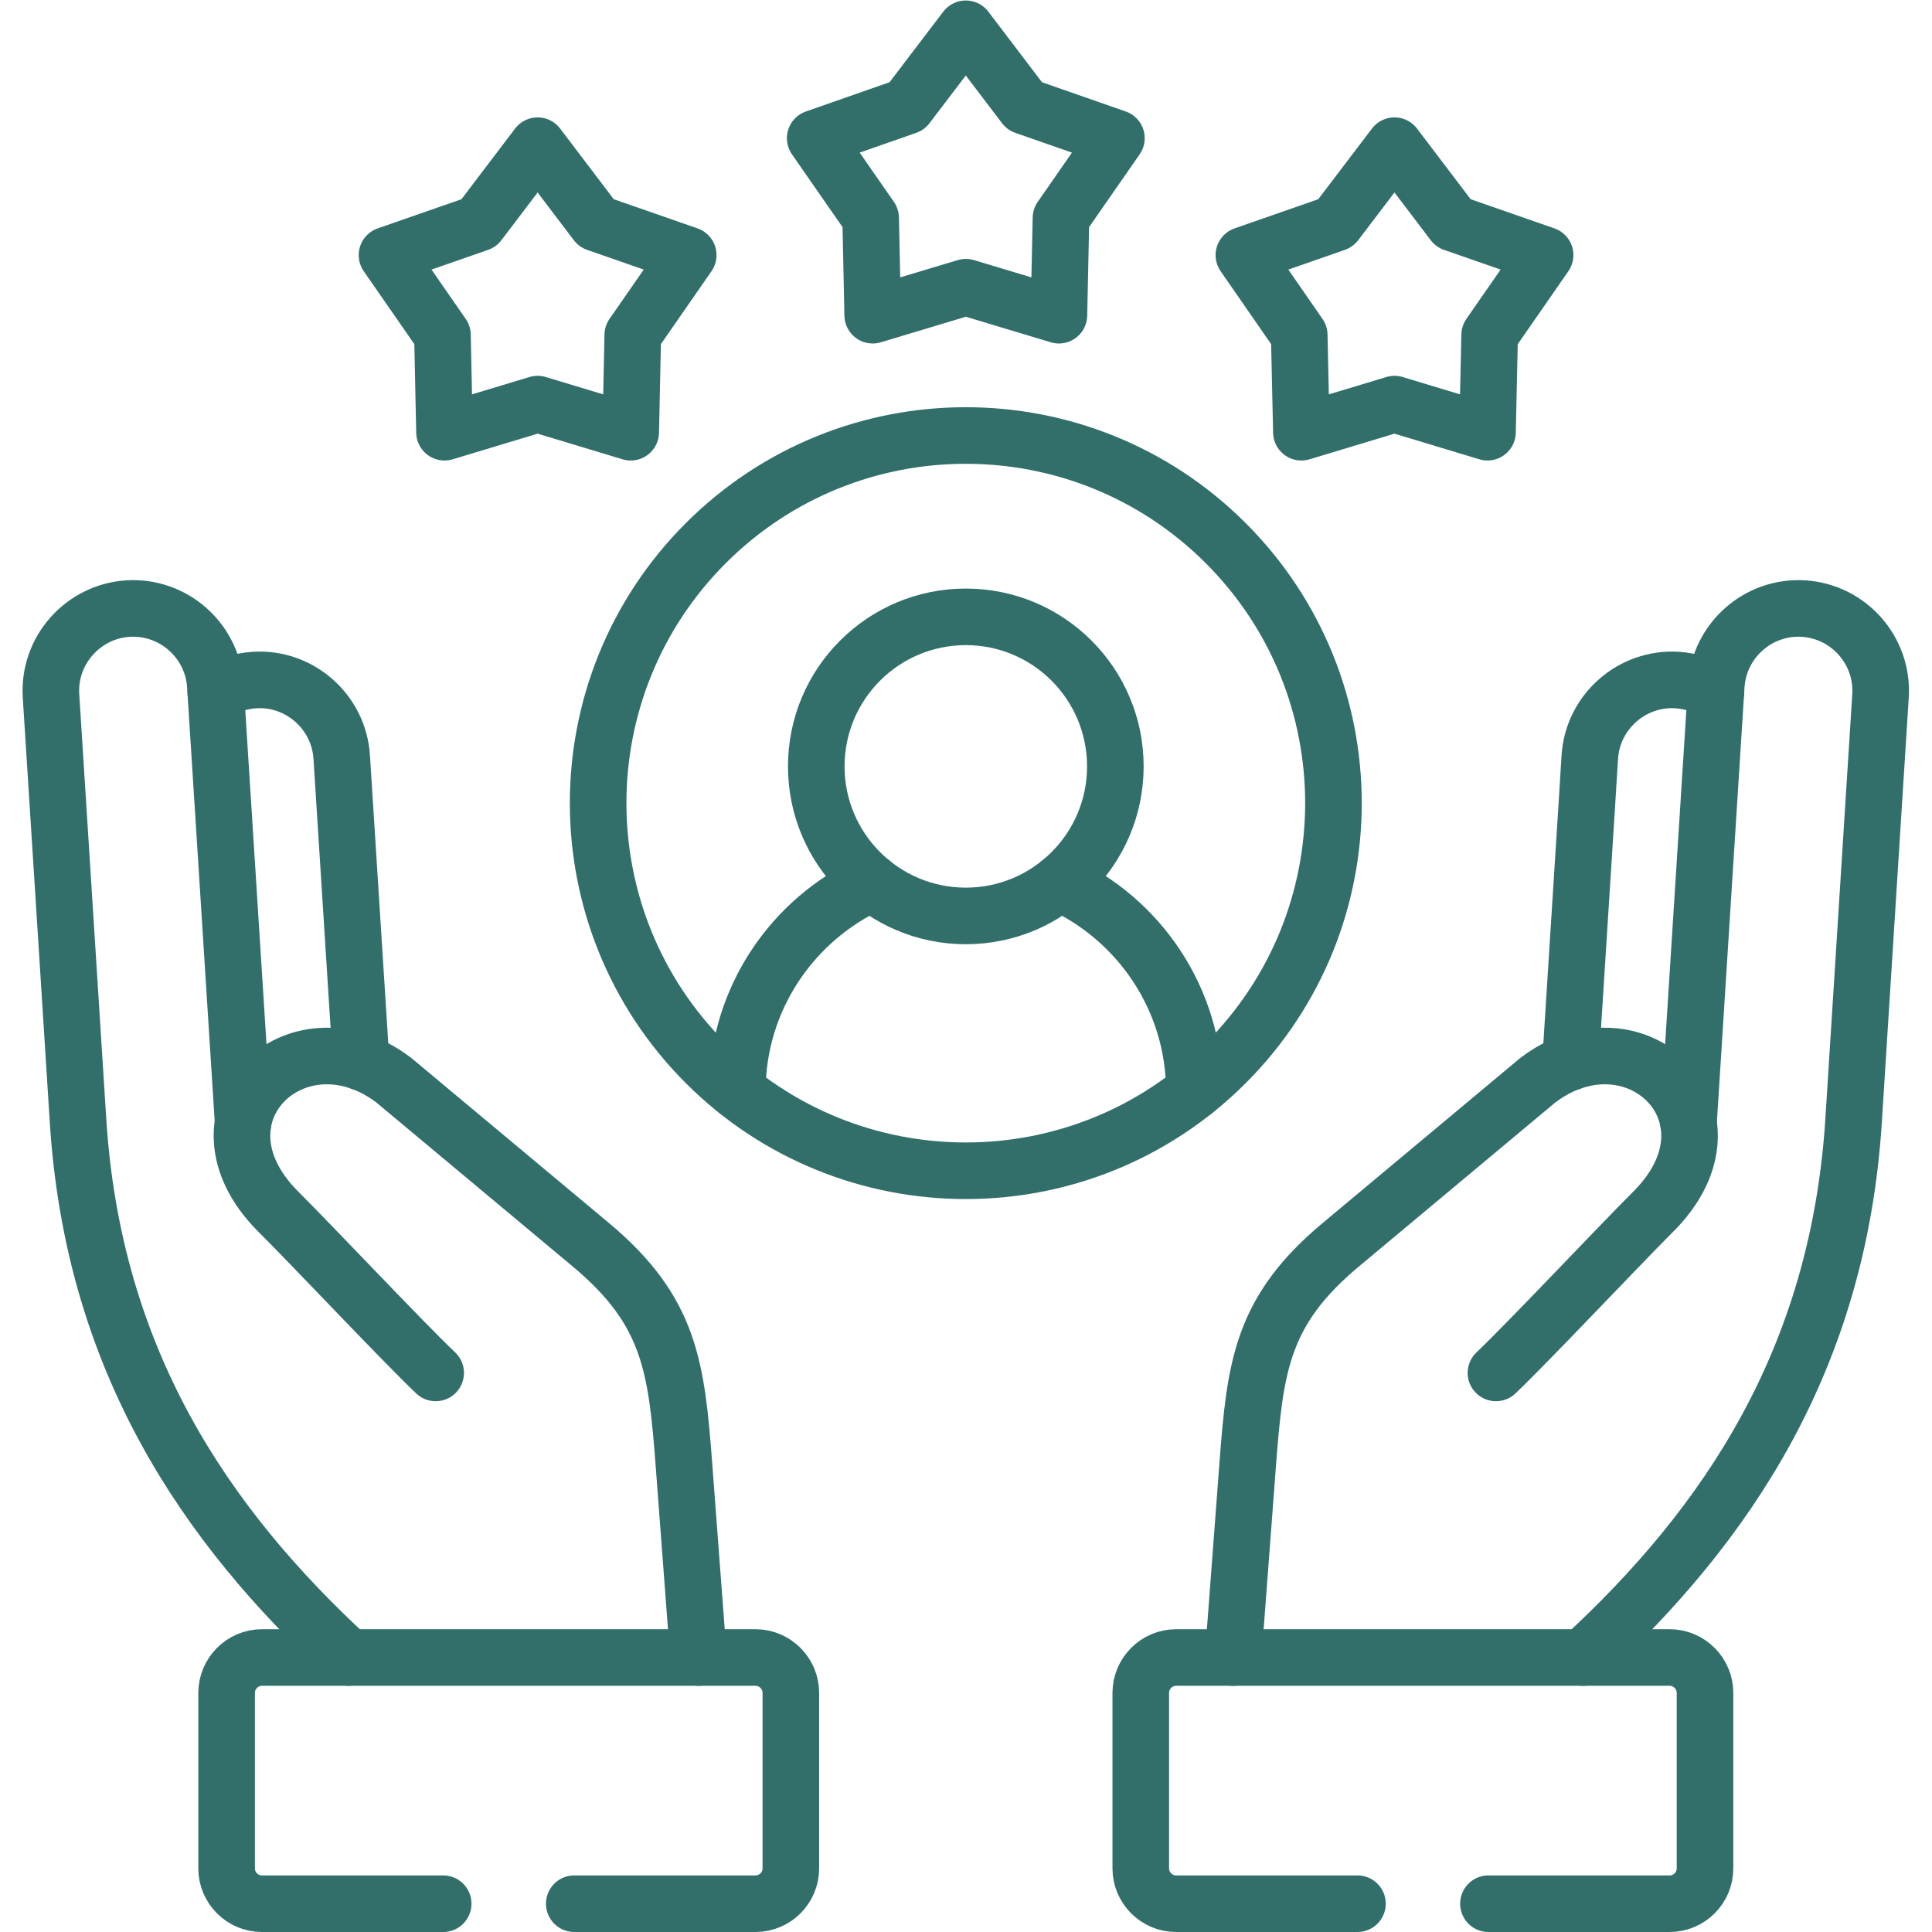
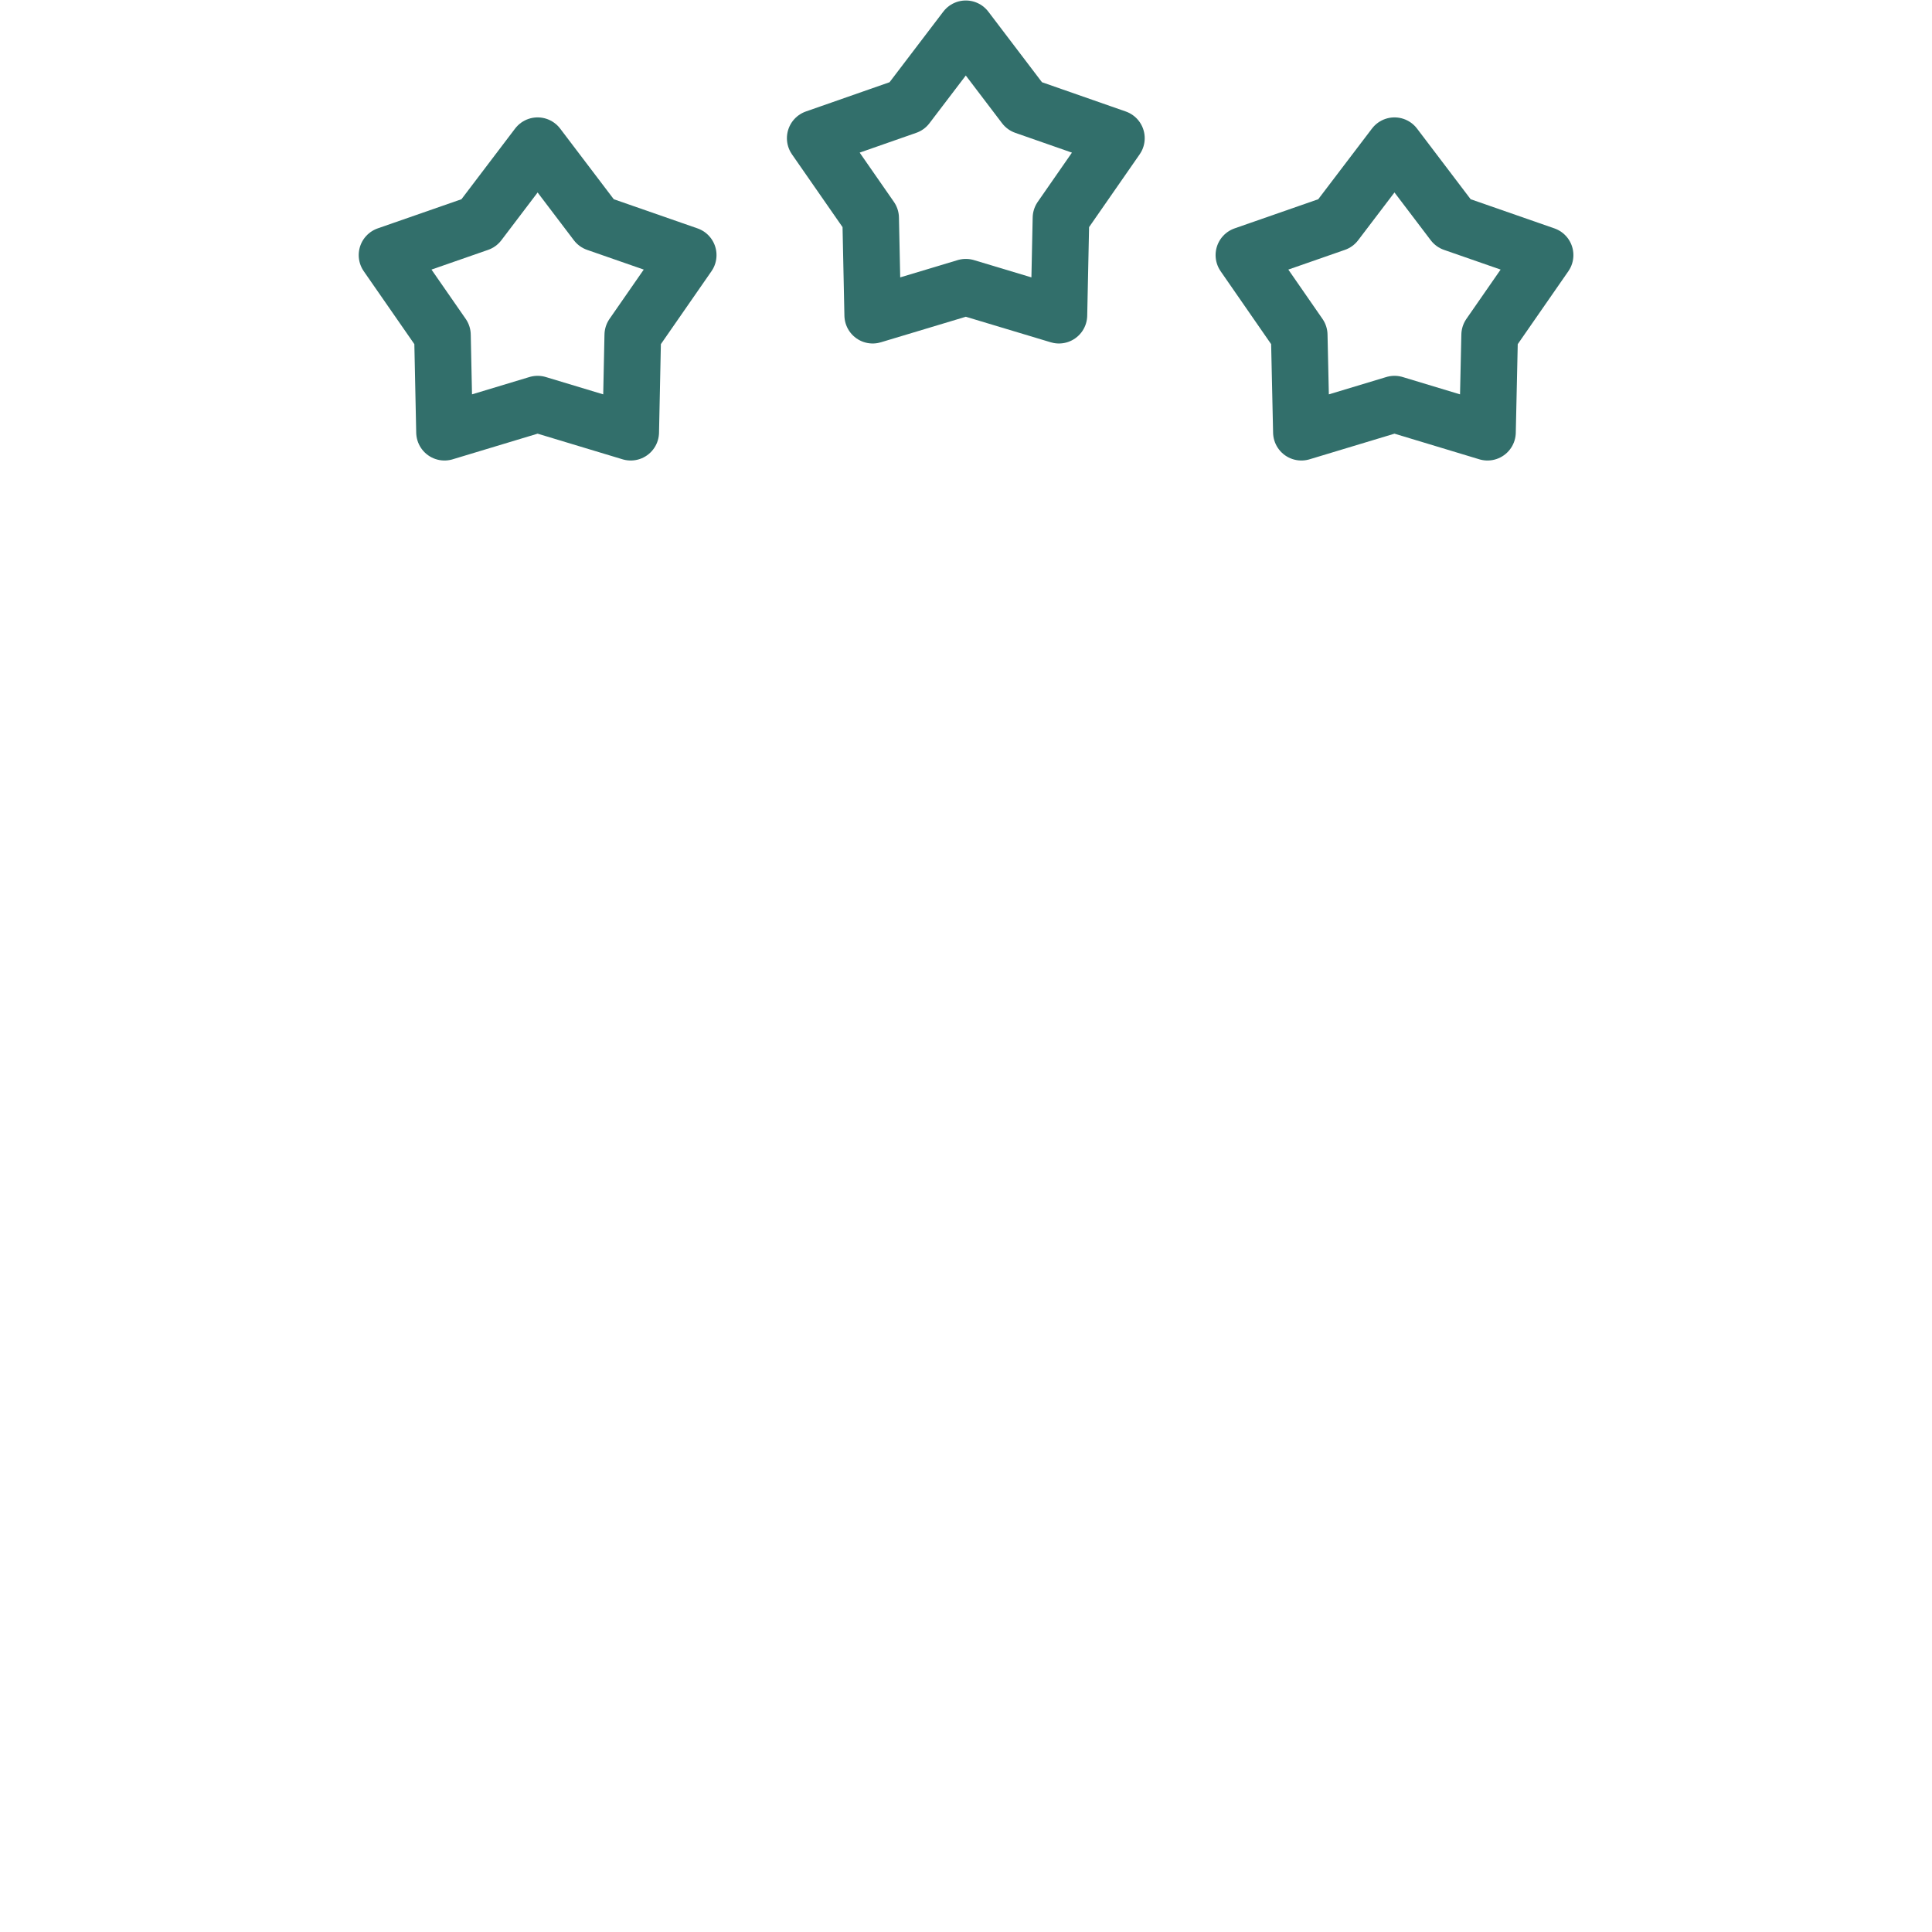
<svg xmlns="http://www.w3.org/2000/svg" version="1.1" width="512" height="512" x="0" y="0" viewBox="0 0 682.667 682.667" style="enable-background:new 0 0 512 512" xml:space="preserve" class="">
  <g>
    <defs>
      <clipPath id="a" clipPathUnits="userSpaceOnUse">
        <path d="M0 512h512V0H0Z" fill="#326f6b" opacity="1" data-original="#000000" />
      </clipPath>
      <clipPath id="b" clipPathUnits="userSpaceOnUse">
-         <path d="M0 512h512V0H0Z" fill="#326f6b" opacity="1" data-original="#000000" />
-       </clipPath>
+         </clipPath>
    </defs>
    <path d="m0 0 15.582-20.531 24.34-8.474-14.7-21.184-.54-25.763L0-68.502l-24.682-7.45-.541 25.763-14.7 21.184 24.34 8.474z" style="stroke-width:15;stroke-linecap:round;stroke-linejoin:round;stroke-miterlimit:10;stroke-dasharray:none;stroke-opacity:1" transform="matrix(1.333 0 0 -1.333 189.965 51.478)" fill="none" stroke="#326f6b" stroke-width="15" stroke-linecap="round" stroke-linejoin="round" stroke-miterlimit="10" stroke-dasharray="none" stroke-opacity="" data-original="#000000" opacity="1" />
    <g clip-path="url(#a)" transform="matrix(1.333 0 0 -1.333 0 682.667)">
      <path d="m0 0 15.583-20.502 24.34-8.503-14.7-21.156-.541-25.763L0-68.502l-24.681-7.422-.541 25.763-14.7 21.156 24.312 8.503z" style="stroke-width:15;stroke-linecap:round;stroke-linejoin:round;stroke-miterlimit:10;stroke-dasharray:none;stroke-opacity:1" transform="translate(256.014 504.5)" fill="none" stroke="#326f6b" stroke-width="15" stroke-linecap="round" stroke-linejoin="round" stroke-miterlimit="10" stroke-dasharray="none" stroke-opacity="" data-original="#000000" opacity="1" />
    </g>
    <path d="m0 0 15.583-20.531 24.34-8.474-14.701-21.184-.569-25.763L0-68.502l-24.682-7.45-.568 25.763-14.673 21.184 24.313 8.474z" style="stroke-width:15;stroke-linecap:round;stroke-linejoin:round;stroke-miterlimit:10;stroke-dasharray:none;stroke-opacity:1" transform="matrix(1.333 0 0 -1.333 492.74 51.478)" fill="none" stroke="#326f6b" stroke-width="15" stroke-linecap="round" stroke-linejoin="round" stroke-miterlimit="10" stroke-dasharray="none" stroke-opacity="" data-original="#000000" opacity="1" />
    <g clip-path="url(#b)" transform="matrix(1.333 0 0 -1.333 0 682.667)">
      <path d="M0 0c-38.046-38.047-99.75-38.047-137.824 0-38.046 38.076-38.046 99.781 0 137.828 38.074 38.047 99.778 38.047 137.824 0C38.074 99.781 38.074 38.076 0 0Z" style="stroke-width:15;stroke-linecap:round;stroke-linejoin:round;stroke-miterlimit:10;stroke-dasharray:none;stroke-opacity:1" transform="translate(324.912 230.322)" fill="none" stroke="#326f6b" stroke-width="15" stroke-linecap="round" stroke-linejoin="round" stroke-miterlimit="10" stroke-dasharray="none" stroke-opacity="" data-original="#000000" opacity="1" />
      <path d="M0 0c-21.895 0-39.638-17.744-39.638-39.64 0-21.895 17.743-39.639 39.638-39.639 21.896 0 39.639 17.744 39.639 39.639C39.639-17.744 21.896 0 0 0Z" style="stroke-width:15;stroke-linecap:round;stroke-linejoin:round;stroke-miterlimit:10;stroke-dasharray:none;stroke-opacity:1" transform="translate(256.014 348.615)" fill="none" stroke="#326f6b" stroke-width="15" stroke-linecap="round" stroke-linejoin="round" stroke-miterlimit="10" stroke-dasharray="none" stroke-opacity="" data-original="#000000" opacity="1" />
      <path d="M0 0c0 24.455-14.701 45.668-35.715 55.194m-49.704 0C-106.433 45.668-121.134 24.455-121.134 0" style="stroke-width:15;stroke-linecap:round;stroke-linejoin:round;stroke-miterlimit:10;stroke-dasharray:none;stroke-opacity:1" transform="translate(316.581 222.9)" fill="none" stroke="#326f6b" stroke-width="15" stroke-linecap="round" stroke-linejoin="round" stroke-miterlimit="10" stroke-dasharray="none" stroke-opacity="" data-original="#000000" opacity="1" />
      <path d="M0 0h48.055c5.146 0 9.355 4.208 9.355 9.355v46.521c0 5.147-4.209 9.384-9.355 9.384H-82.803c-5.147 0-9.355-4.237-9.355-9.384V9.355C-92.158 4.208-87.95 0-82.803 0h48.083" style="stroke-width:15;stroke-linecap:round;stroke-linejoin:round;stroke-miterlimit:10;stroke-dasharray:none;stroke-opacity:1" transform="translate(394.55 7.5)" fill="none" stroke="#326f6b" stroke-width="15" stroke-linecap="round" stroke-linejoin="round" stroke-miterlimit="10" stroke-dasharray="none" stroke-opacity="" data-original="#000000" opacity="1" />
      <path d="M0 0c8.758 8.332 31.989 33.042 41.686 42.739 8.985 8.957 11.032 18.341 8.814 25.905-4.065 13.905-22.69 21.583-39.354 8.986l-52.235-43.621C-62.188 16.407-63.837 1.678-65.827-24.568l-3.839-50.872" style="stroke-width:15;stroke-linecap:round;stroke-linejoin:round;stroke-miterlimit:10;stroke-dasharray:none;stroke-opacity:1" transform="translate(396.54 148.2)" fill="none" stroke="#326f6b" stroke-width="15" stroke-linecap="round" stroke-linejoin="round" stroke-miterlimit="10" stroke-dasharray="none" stroke-opacity="" data-original="#000000" opacity="1" />
-       <path d="M0 0c38.273 35.289 67.732 79.052 71.77 142.293l7.137 112.605c.768 11.972-8.388 22.379-20.387 23.147-11.972.767-22.379-8.417-23.147-20.389L28.009 141.81" style="stroke-width:15;stroke-linecap:round;stroke-linejoin:round;stroke-miterlimit:10;stroke-dasharray:none;stroke-opacity:1" transform="translate(419.572 72.76)" fill="none" stroke="#326f6b" stroke-width="15" stroke-linecap="round" stroke-linejoin="round" stroke-miterlimit="10" stroke-dasharray="none" stroke-opacity="" data-original="#000000" opacity="1" />
      <path d="M0 0c-2.985 1.904-6.482 3.07-10.236 3.326-11.971.769-22.407-8.417-23.174-20.388l-.854-13.763-4.265-67.137" style="stroke-width:15;stroke-linecap:round;stroke-linejoin:round;stroke-miterlimit:10;stroke-dasharray:none;stroke-opacity:1" transform="translate(454.831 328.54)" fill="none" stroke="#326f6b" stroke-width="15" stroke-linecap="round" stroke-linejoin="round" stroke-miterlimit="10" stroke-dasharray="none" stroke-opacity="" data-original="#000000" opacity="1" />
      <path d="M0 0c2.985 1.904 6.454 3.07 10.236 3.326 11.971.769 22.378-8.417 23.146-20.388l5.147-80.9" style="stroke-width:15;stroke-linecap:round;stroke-linejoin:round;stroke-miterlimit:10;stroke-dasharray:none;stroke-opacity:1" transform="translate(57.197 328.54)" fill="none" stroke="#326f6b" stroke-width="15" stroke-linecap="round" stroke-linejoin="round" stroke-miterlimit="10" stroke-dasharray="none" stroke-opacity="" data-original="#000000" opacity="1" />
-       <path d="M0 0c-38.273 35.289-67.732 79.052-71.741 142.293l-7.166 112.605c-.768 11.972 8.417 22.379 20.387 23.147 11.972.767 22.408-8.417 23.175-20.389l7.365-115.846" style="stroke-width:15;stroke-linecap:round;stroke-linejoin:round;stroke-miterlimit:10;stroke-dasharray:none;stroke-opacity:1" transform="translate(92.428 72.76)" fill="none" stroke="#326f6b" stroke-width="15" stroke-linecap="round" stroke-linejoin="round" stroke-miterlimit="10" stroke-dasharray="none" stroke-opacity="" data-original="#000000" opacity="1" />
      <path d="m0 0-3.839 50.872c-1.99 26.246-3.668 40.976-24.738 58.577l-52.236 43.621c-25.705 19.421-56.073-9.383-30.567-34.89 9.725-9.698 32.956-34.408 41.714-42.74" style="stroke-width:15;stroke-linecap:round;stroke-linejoin:round;stroke-miterlimit:10;stroke-dasharray:none;stroke-opacity:1" transform="translate(185.154 72.76)" fill="none" stroke="#326f6b" stroke-width="15" stroke-linecap="round" stroke-linejoin="round" stroke-miterlimit="10" stroke-dasharray="none" stroke-opacity="" data-original="#000000" opacity="1" />
      <path d="M0 0h48.055c5.147 0 9.355 4.208 9.355 9.355v46.521c0 5.147-4.208 9.384-9.355 9.384H-82.803c-5.146 0-9.355-4.237-9.355-9.384V9.355c0-5.147 4.209-9.355 9.355-9.355h48.055" style="stroke-width:15;stroke-linecap:round;stroke-linejoin:round;stroke-miterlimit:10;stroke-dasharray:none;stroke-opacity:1" transform="translate(152.227 7.5)" fill="none" stroke="#326f6b" stroke-width="15" stroke-linecap="round" stroke-linejoin="round" stroke-miterlimit="10" stroke-dasharray="none" stroke-opacity="" data-original="#000000" opacity="1" />
    </g>
  </g>
</svg>